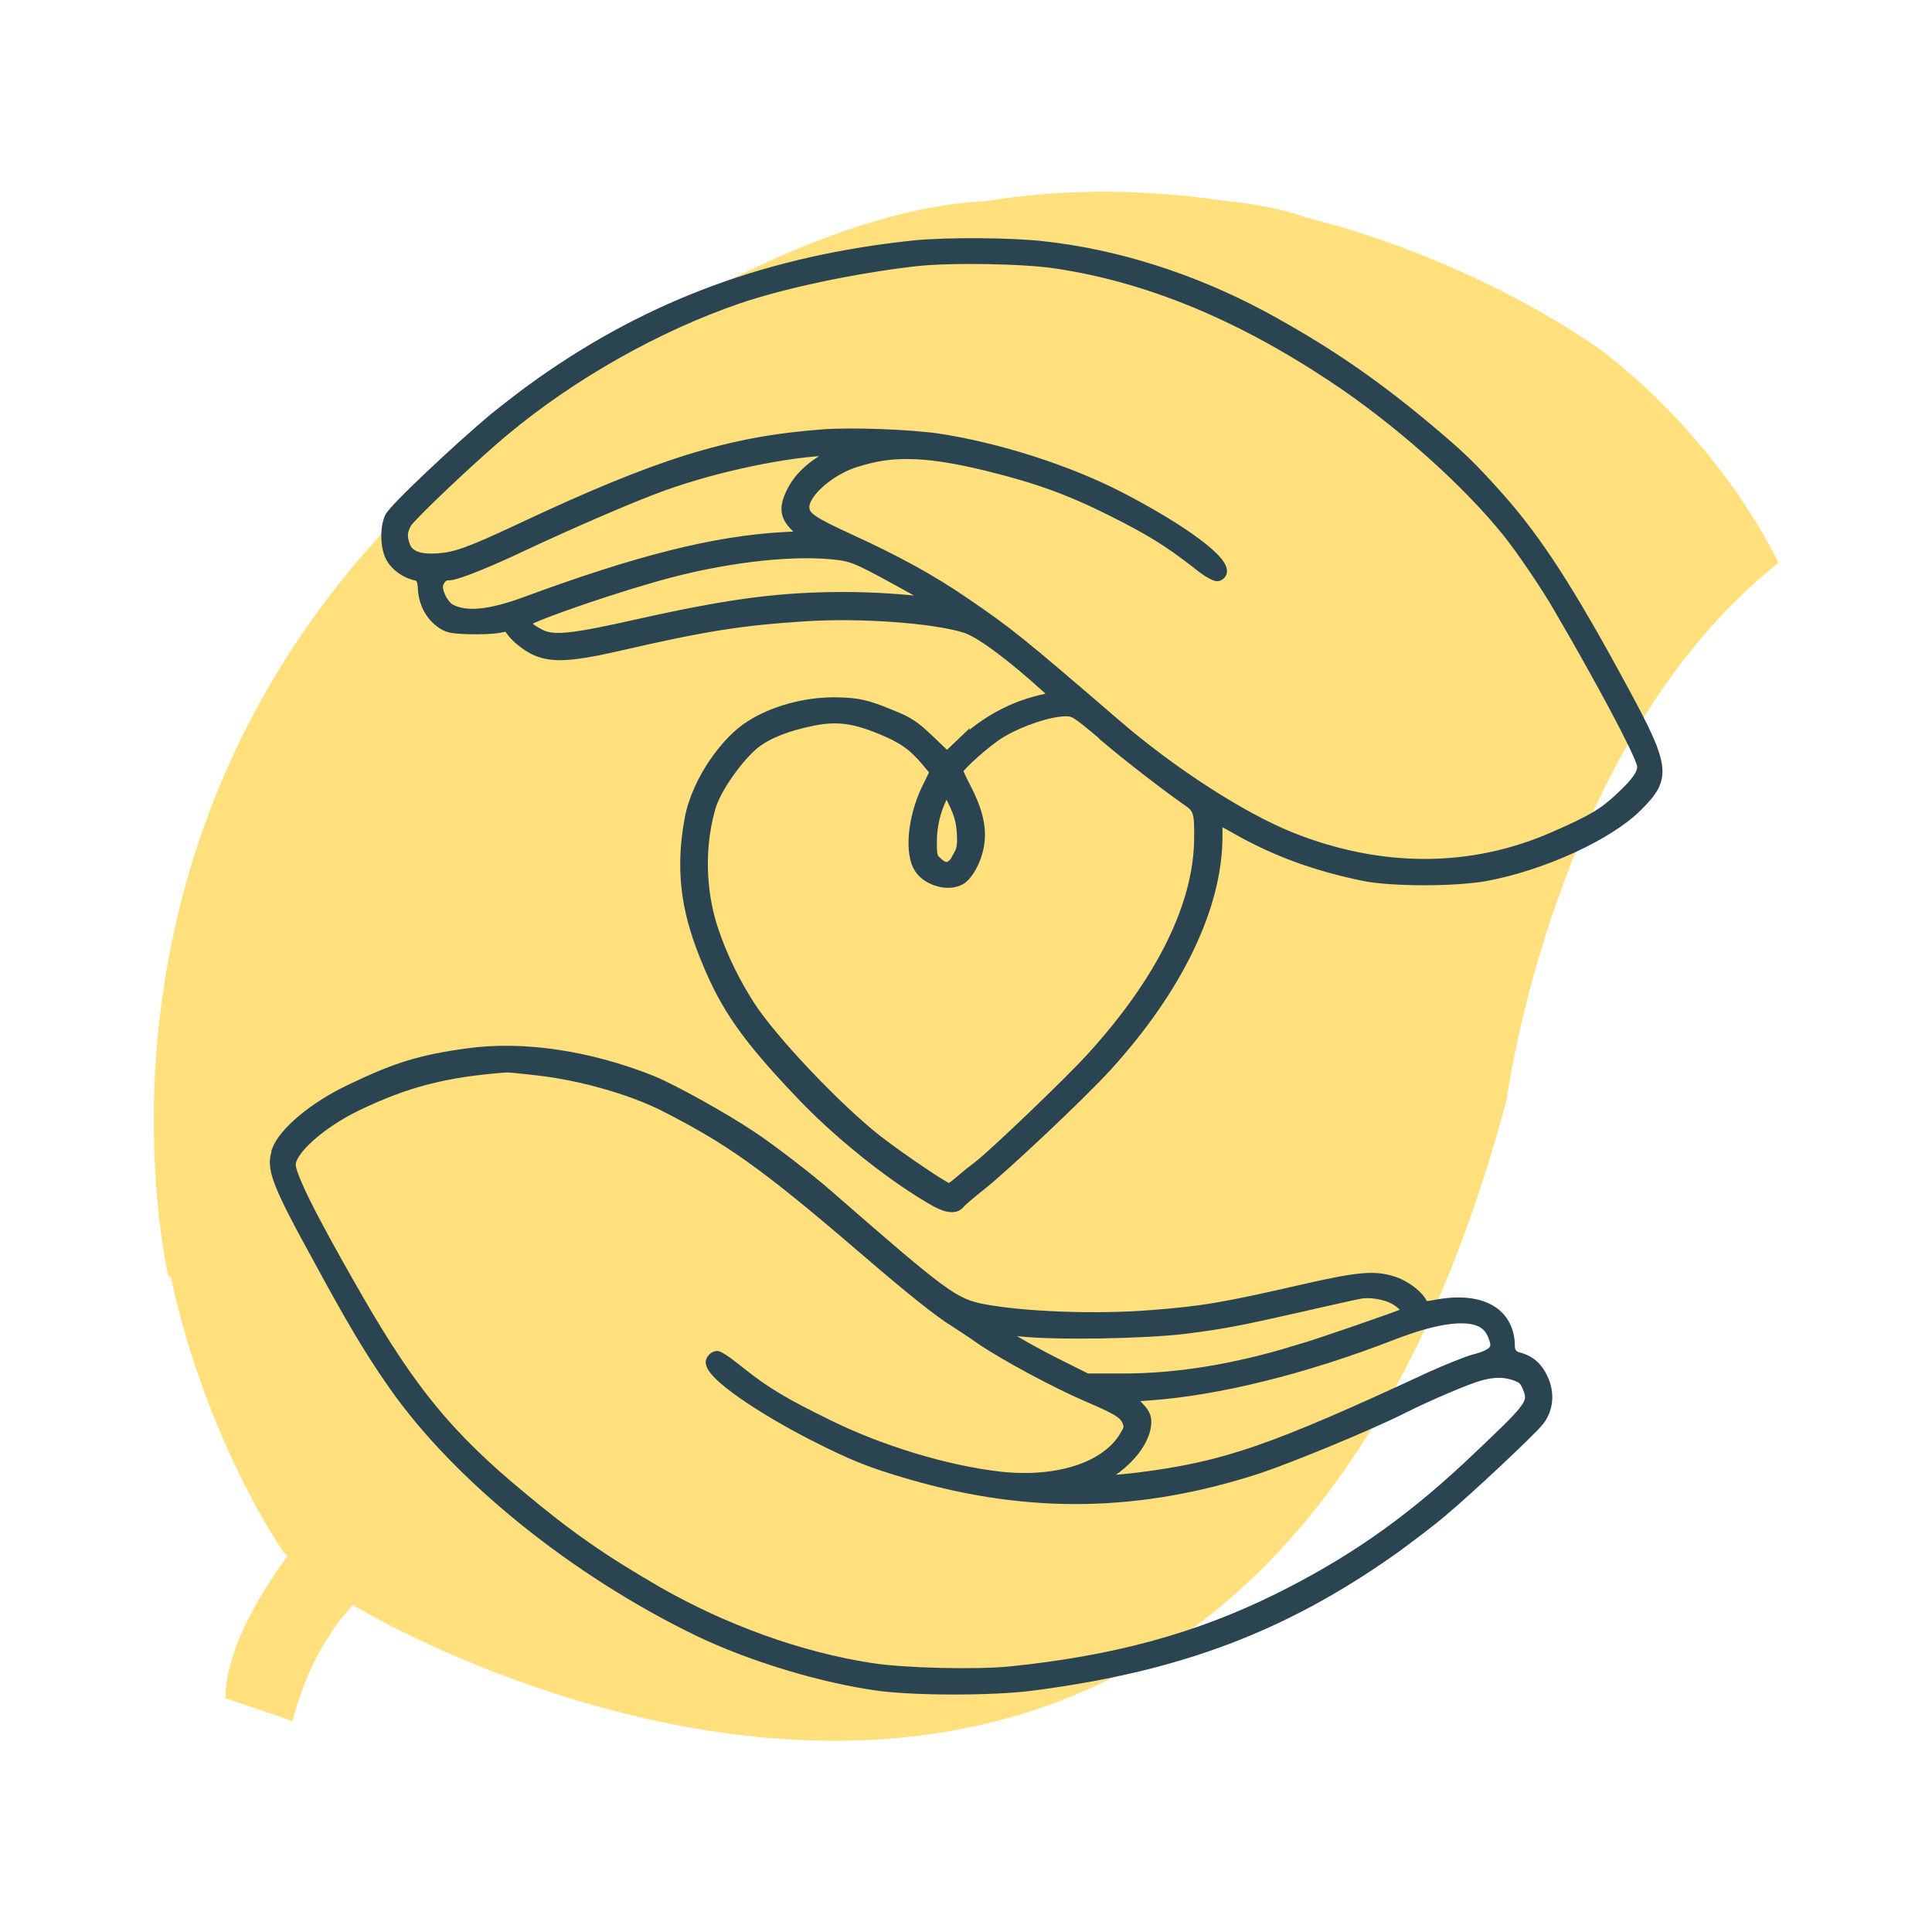
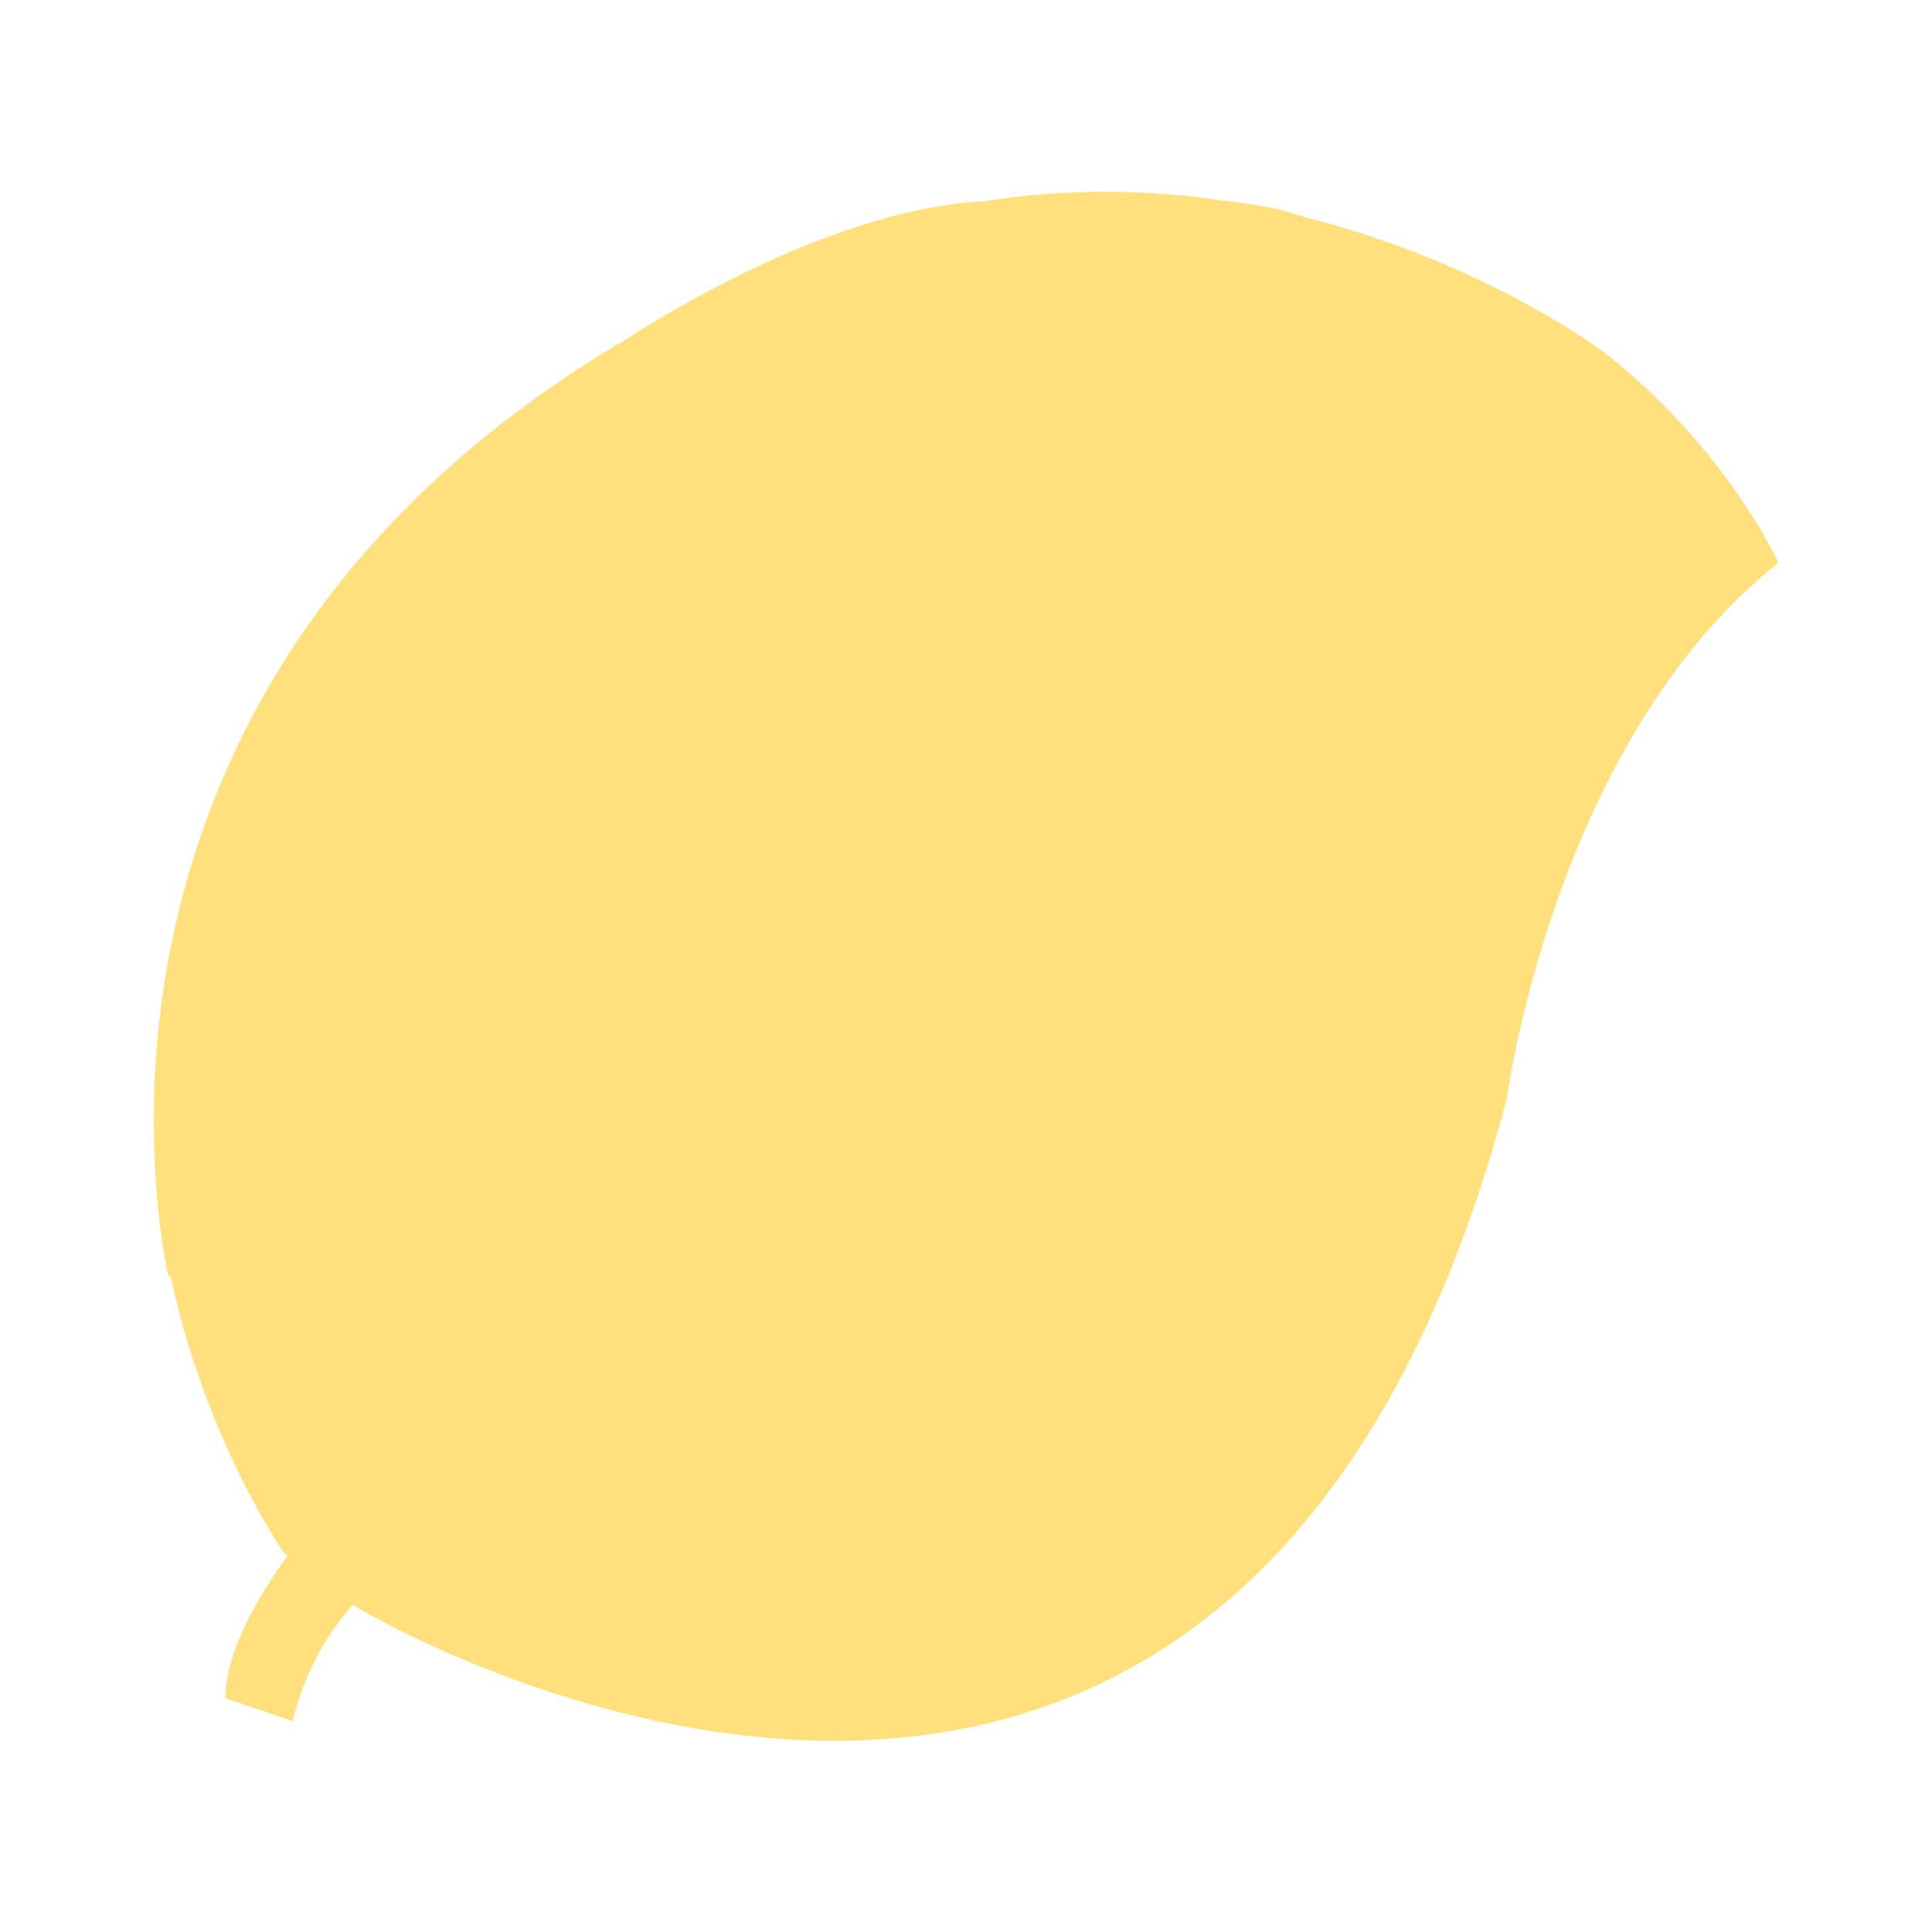
<svg xmlns="http://www.w3.org/2000/svg" id="a" viewBox="0 0 60 60">
  <defs>
    <style>.b{fill:#ffe07c;}.c{fill:#2b4451;stroke:#2b4451;stroke-miterlimit:10;stroke-width:.25px;}</style>
  </defs>
  <path class="b" d="m19.25,10.65c-12.07,7.21-14.34,17.41-14.47,23.59,0,.07,0,.15,0,.23-.04,3.13.45,5.17.45,5.17h.07c1.09,5.1,3.5,8.56,3.5,8.56.04.04.09.08.13.12-.95,1.3-1.92,2.99-1.93,4.42l2.09.71s.42-2.04,1.87-3.61c.08.05.15.1.23.14,0,0,27.07,16.16,35.6-15.83,0,0,1.45-11.13,8.44-16.67,0,0-1.61-3.58-5.43-6.55,0,0-3.68-2.78-9.26-4.18,0,0-.88-.36-2.56-.52-2.27-.34-4.77-.4-7.41.02-5.21.25-11.31,4.41-11.31,4.41Z" />
-   <path class="c" d="m8.58,35.72c-.21.55-.04,1,1.3,3.44,1.06,1.95,1.6,2.85,2.3,3.85,2,2.87,5.64,5.81,9.5,7.68,1.65.79,3.86,1.46,5.64,1.7.55.07,1.42.11,2.31.11s1.84-.04,2.43-.12c4.56-.59,7.82-1.82,11.25-4.25.45-.33,1.13-.84,1.47-1.13.84-.7,2.8-2.54,3.04-2.85.27-.34.34-.8.17-1.25-.17-.43-.42-.67-.83-.78q-.24-.06-.24-.32c0-.43-.16-.79-.45-1.03-.4-.33-1.05-.43-1.83-.29-.13.03-.38.07-.42.04-.08-.28-.57-.65-.99-.77-.56-.17-1.08-.12-2.67.24-2.56.59-3.24.7-4.8.82-1.73.14-3.99.05-5.24-.19-.89-.18-1.2-.41-4.8-3.55-.52-.46-1.8-1.45-2.37-1.82-.85-.57-2.4-1.43-3.07-1.71-1.93-.78-4.03-1.1-5.75-.86-1.46.2-2.23.43-3.7,1.14-1.09.52-2.04,1.31-2.26,1.89Zm37.21,6.46c-.25.07-.85.31-1.36.54-4.95,2.3-6.39,2.79-9.04,3.13-.48.06-.98.1-1.17.1h-.07s.14-.07.14-.07c.78-.43,1.34-1.15,1.34-1.72,0-.2-.07-.33-.33-.58l-.18-.17.54-.04c2.16-.15,4.87-.82,7.62-1.89,1.27-.49,2.2-.63,2.69-.4.22.11.35.29.43.61.04.19-.04.34-.6.49Zm-10.89,2.4c-.56.95-2.06,1.44-3.82,1.25-1.69-.19-3.75-.82-5.38-1.63-1.33-.65-1.93-1.01-2.68-1.61-.06-.05-.63-.51-.75-.51-.09,0-.18.08-.22.17-.16.43,1.78,1.64,3.13,2.33,1.29.66,1.84.88,3.12,1.25,3.7,1.07,7.12,1,10.78-.19,1.02-.34,3.52-1.37,4.52-1.88.8-.4,2-.91,2.38-1.01.44-.12.77-.11,1.09.01.21.08.26.14.35.36.18.47.12.53-1.85,2.39-1.92,1.79-3.69,3.01-5.91,4.11-2.49,1.23-5.06,1.93-8.32,2.26-1.04.1-3.28.05-4.29-.11-2.2-.34-4.55-1.19-6.63-2.38-1.69-.98-2.76-1.72-4.25-2.97-2.21-1.83-3.37-3.25-4.99-6.05-.91-1.58-2.12-3.74-2.12-4.2,0-.43.92-1.25,2-1.78,1.57-.76,2.79-1.07,4.68-1.21.07,0,.5.04,1,.1,1.3.15,2.85.59,3.86,1.1,2.05,1.04,3.16,1.83,6.21,4.45,1.49,1.28,2.34,1.96,2.85,2.27.12.08.48.31.79.53.75.51,2.32,1.35,3.29,1.77.94.4,1.15.53,1.24.76.06.15.06.18-.09.45Zm5.3-2.66c-1.87.57-3.65.86-5.3.86h-1.14l-.84-.42c-.71-.35-1.53-.82-1.85-1.03.14,0,.35.02.63.05,1.09.12,3.85.07,5.09-.08,1.2-.15,1.71-.25,3.65-.69,1.04-.24,1.77-.4,1.86-.41.27-.03.62.02.88.13h0c.23.09.46.31.49.4-.28.13-2.6.93-3.48,1.2Zm-10.35-18.88l-.44.42-.5-.48c-.48-.46-.67-.59-1.2-.8-.79-.33-1.06-.39-1.8-.4-.93,0-1.91.27-2.63.73-.71.44-1.65,1.66-1.89,2.9-.35,1.85,0,3.17.53,4.45.59,1.45,1.27,2.41,2.9,4.12,1.12,1.19,2.73,2.49,4,3.24.29.18.54.3.74.3.12,0,.21-.04.29-.14.05-.06.32-.29.61-.52.74-.58,3.17-2.87,3.94-3.72,2.22-2.44,3.44-4.99,3.44-7.17,0-.23,0-.39.01-.48.1.05.31.16.57.31,1.18.67,2.47,1.14,3.96,1.44.87.17,2.79.17,3.75,0,1.76-.32,3.85-1.27,4.75-2.18.91-.9.87-1.24-.42-3.62-1.68-3.11-2.69-4.67-3.86-5.99-.89-1-1.22-1.32-2.36-2.27-1.66-1.38-3.12-2.37-5.02-3.4-2.17-1.16-4.52-1.91-6.79-2.16-1-.12-3.03-.13-4.04-.03h0c-4.46.47-8.15,1.82-11.61,4.26-.46.32-1.11.83-1.46,1.11-1.13.95-3.1,2.8-3.24,3.08-.16.34-.15.94.02,1.27.15.29.48.53.84.6q.14.03.16.32c.01.46.21.87.54,1.12.24.18.36.2.9.22.33.01.76,0,.96-.04.18-.04.25-.04.28-.03.09.21.44.52.76.69.53.27,1.12.25,2.55-.07,2.81-.65,3.92-.82,5.91-.95,1.71-.11,3.98.05,4.97.36.45.14,1.43.87,2.55,1.89l.21.2-.25.05c-.98.2-1.89.68-2.64,1.4Zm4.38-.18h0c.86.73,1.96,1.57,2.6,2.02.36.24.39.34.38,1.18-.02,2.04-1.17,4.38-3.34,6.76-.62.69-3.1,3.07-3.54,3.39-.11.08-.35.27-.52.42-.17.15-.31.24-.33.25-.14-.03-1.38-.86-2.19-1.48-1.26-.98-3.31-3.14-3.99-4.21-.41-.64-.82-1.43-1.12-2.33-.3-.89-.5-2.29-.09-3.75.17-.62.85-1.53,1.29-1.92.38-.34,1.03-.61,1.89-.78.72-.14,1.23-.08,2.08.27.66.27.99.5,1.4.99l.25.3-.26.53c-.43.91-.53,2-.22,2.48.13.21.38.37.68.44.26.06.51.02.68-.09.27-.2.52-.71.57-1.18.06-.51-.08-1.04-.44-1.73-.13-.24-.22-.46-.23-.48.04-.13.88-.9,1.36-1.18.61-.35,1.44-.63,1.95-.64.24,0,.29.01,1.13.72Zm-4.46,3.65c-.12.24-.23.36-.34.38-.09.02-.18-.03-.3-.14-.14-.12-.16-.17-.16-.58,0-.52.11-.99.34-1.44l.09-.18.18.38c.18.37.24.6.26.95h0c.02.3,0,.49-.08.63Zm-8.9-8.71c1.9-.49,3.89-.7,5.18-.53.4.05.63.15,1.57.66.59.32,1.2.66,1.35.76-.8-.11-1.82-.18-2.75-.18-1.98,0-3.54.2-6.4.84-2.09.47-2.63.52-3.03.32-.31-.16-.42-.28-.44-.34.28-.2,2.87-1.1,4.52-1.53Zm-6.94.1c.28,0,1.38-.47,2.31-.91,1.58-.74,3.5-1.57,4.38-1.88,1.63-.59,3.88-1.06,5.22-1.09h.09s-.14.08-.14.08c-.62.34-1.01.71-1.23,1.15-.27.54-.22.83.22,1.22l.17.15-.63.03c-2.13.12-4.52.72-8.01,2.01-1.09.4-1.82.48-2.3.23-.18-.09-.38-.44-.38-.67,0-.16.16-.33.28-.33Zm12.7-3.53c.5-.16.98-.24,1.53-.24.68,0,1.46.12,2.49.37,1.54.38,2.54.74,3.84,1.39,1.22.61,1.78.96,2.63,1.62.17.14.59.46.72.41.12-.05.14-.13.14-.18.02-.46-1.61-1.53-3.23-2.36-1.62-.83-3.77-1.51-5.6-1.79-.89-.13-2.71-.2-3.61-.13-2.92.22-5.12.91-9.43,2.94-1.54.72-1.96.87-2.51.91-.56.04-.89-.08-.99-.37-.1-.27-.09-.42.04-.67.11-.2,1.98-1.99,3.05-2.88,2.09-1.74,4.72-3.22,7.22-4.08,1.37-.47,3.57-.94,5.46-1.16,1.07-.13,3.44-.09,4.45.07h0c2.82.43,5.62,1.58,8.53,3.51,2.03,1.34,4.16,3.24,5.43,4.82.41.51,1.19,1.65,1.59,2.35,1.27,2.17,2.48,4.43,2.58,4.85.05.22-.13.5-.67,1-.5.47-.86.69-2.03,1.2-2.56,1.13-5.38,1.13-8.16.02-1.52-.61-3.71-2.02-5.44-3.52-2.99-2.57-3.29-2.82-4.73-3.8-.99-.68-2.11-1.29-3.51-1.93-1.2-.55-1.41-.7-1.41-.97,0-.44.81-1.14,1.61-1.38Z" />
</svg>